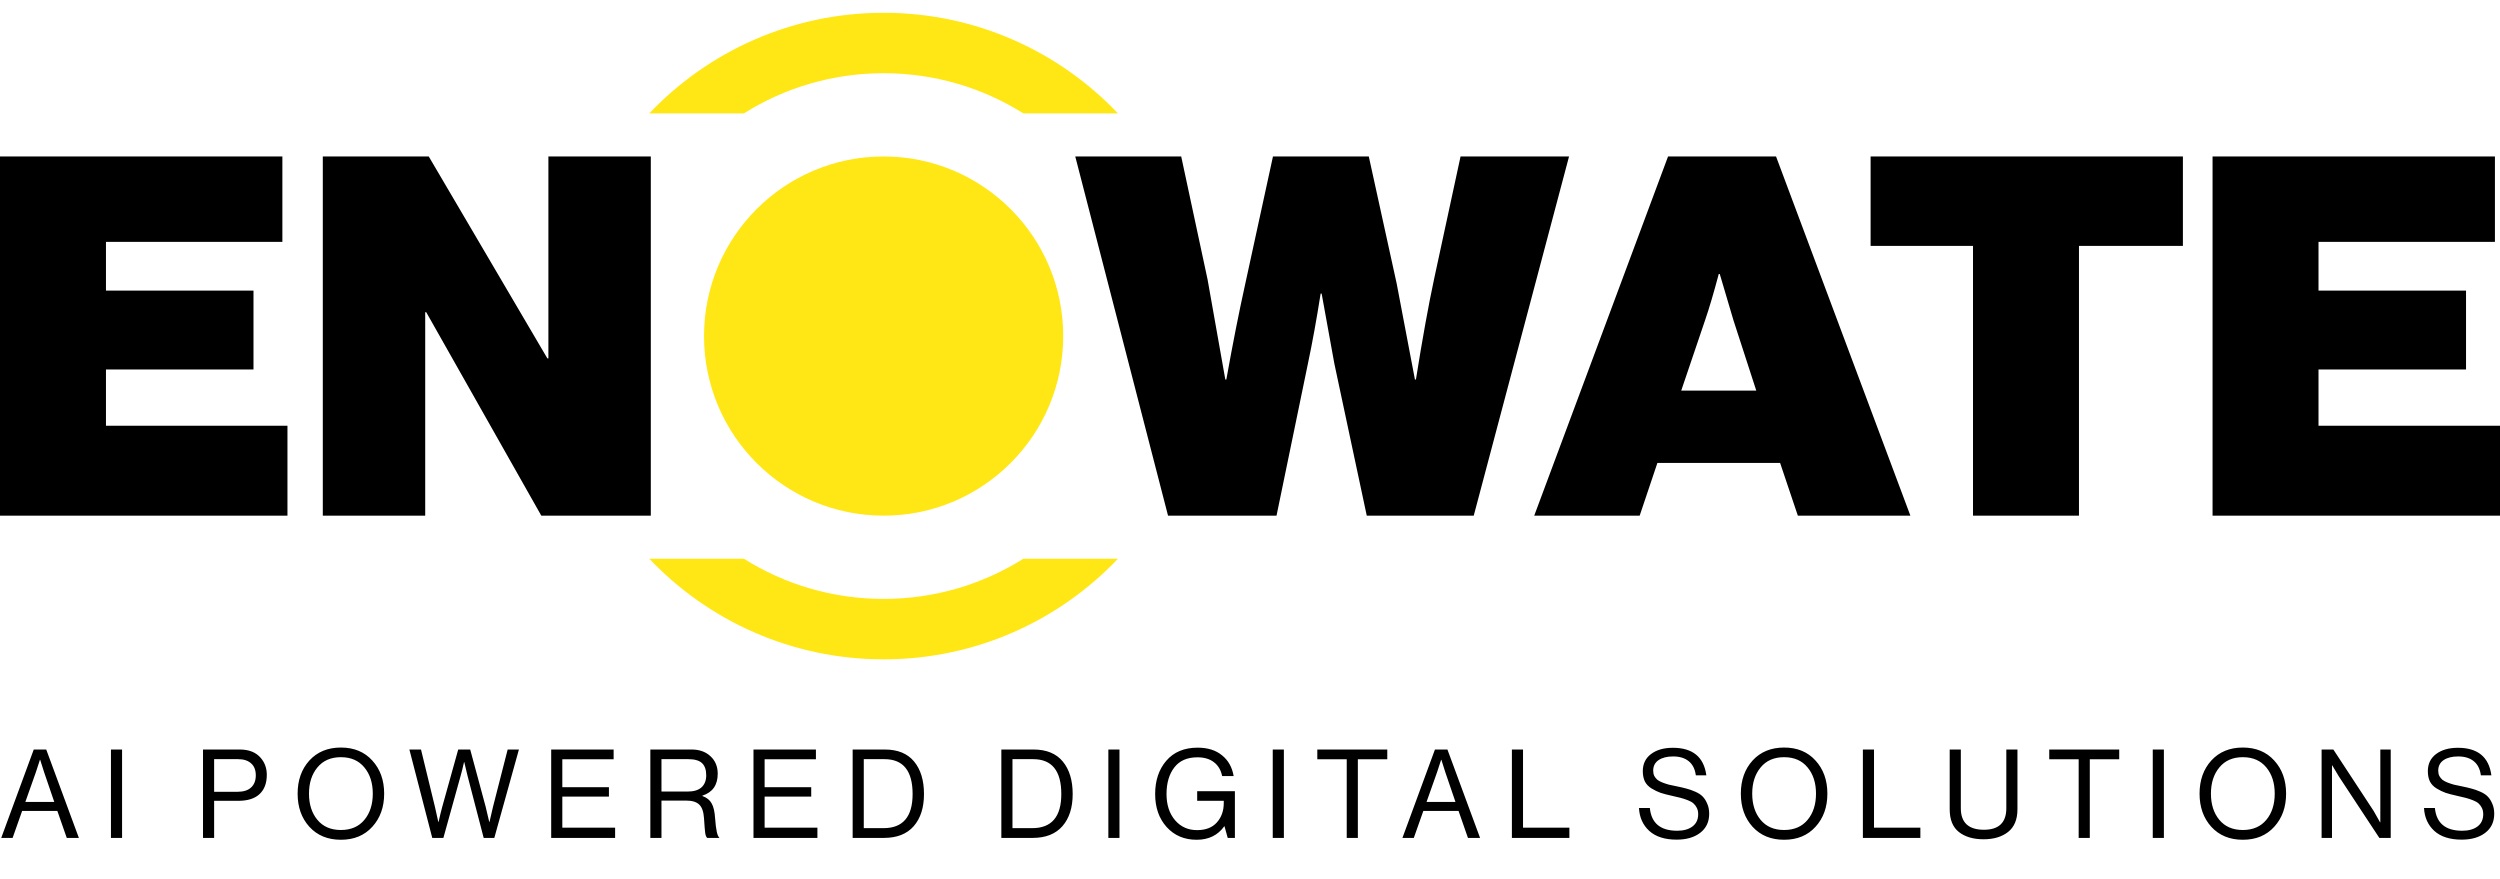
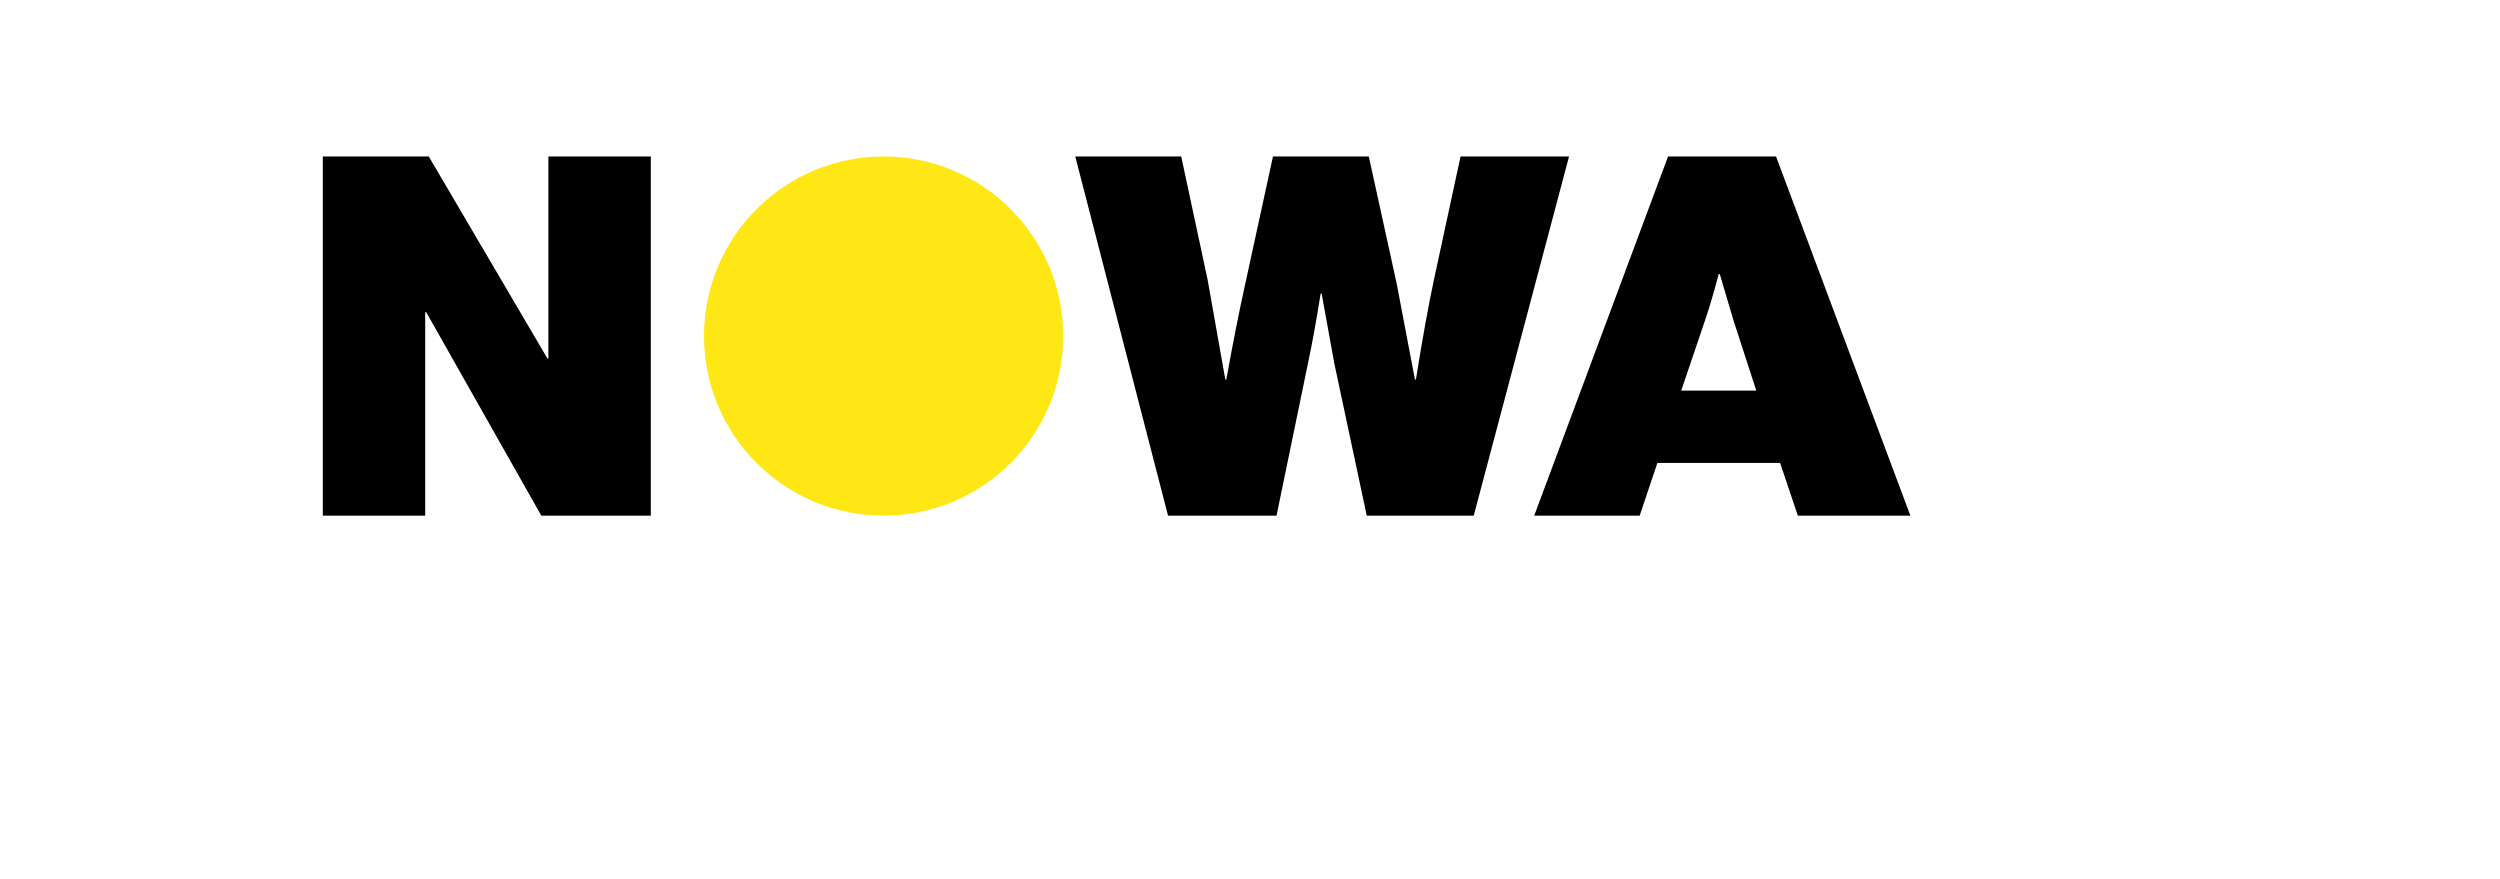
<svg xmlns="http://www.w3.org/2000/svg" width="182" height="64" viewBox="0 0 182 64" fill="none">
  <path d="M77.402 24.465C77.402 31.686 71.549 37.54 64.328 37.54C57.107 37.54 51.253 31.686 51.253 24.465C51.253 17.245 57.107 11.391 64.328 11.391C71.549 11.391 77.402 17.245 77.402 24.465Z" fill="#FFE715" />
-   <path d="M0 37.54V11.391H20.557V17.608H7.714V21.156H18.454V26.898H7.714V30.994H20.927V37.54H0Z" fill="black" />
  <path d="M23.5 37.54V11.391H31.213L39.85 26.093H39.923V11.391H47.379V37.54H39.407L31.029 22.728H30.955V37.54H23.5Z" fill="black" />
  <path d="M85.033 37.54L78.279 11.391H85.992L87.912 20.351L89.203 27.629H89.277C89.745 25.02 90.2 22.716 90.643 20.717L92.672 11.391H99.648L101.678 20.644L103.007 27.629H103.08C103.548 24.679 103.991 22.229 104.409 20.278L106.328 11.391H114.226L107.288 37.54H99.5L97.138 26.459L96.216 21.375H96.142C95.847 23.253 95.539 24.947 95.219 26.459L92.931 37.54H85.033Z" fill="black" />
  <path d="M111.691 37.54L121.434 11.391H129.296L139.076 37.54H130.883L129.591 33.7H120.659L119.368 37.54H111.691ZM124.129 23.314L122.394 28.434H127.856L126.195 23.314L125.199 19.949H125.125C124.756 21.339 124.424 22.46 124.129 23.314Z" fill="black" />
-   <path d="M136.18 17.901V11.391H158.915V17.901H151.349V37.54H143.635V17.901H136.18Z" fill="black" />
-   <path d="M161.074 37.54V11.391H181.631V17.608H168.787V21.156H179.527V26.898H168.787V30.994H182V37.54H161.074Z" fill="black" />
-   <path fill-rule="evenodd" clip-rule="evenodd" d="M74.497 40.678C71.551 42.53 68.064 43.601 64.328 43.601C60.591 43.601 57.104 42.53 54.158 40.678H47.268C51.556 45.188 57.613 48 64.328 48C71.042 48 77.099 45.188 81.387 40.678H74.497ZM54.158 8.253C57.104 6.401 60.591 5.33 64.328 5.33C68.064 5.33 71.551 6.401 74.497 8.253H81.387C77.099 3.743 71.042 0.931 64.328 0.931C57.613 0.931 51.556 3.743 47.268 8.253H54.158Z" fill="#FFE715" />
-   <path d="M0.09 61L2.457 54.565H3.366L5.742 61H4.86L4.176 59.038H1.611L0.918 61H0.09ZM2.61 56.221L1.845 58.381H3.951L3.213 56.221L2.925 55.312H2.907C2.793 55.672 2.694 55.975 2.61 56.221ZM8.077 61V54.565H8.887V61H8.077ZM14.779 61V54.565H17.461C18.133 54.565 18.643 54.772 18.991 55.186C19.279 55.522 19.423 55.93 19.423 56.41C19.423 57.01 19.249 57.475 18.901 57.805C18.553 58.135 18.034 58.3 17.344 58.3H15.589V61H14.779ZM15.589 55.267V57.643H17.281C17.725 57.643 18.058 57.538 18.28 57.328C18.508 57.118 18.622 56.824 18.622 56.446C18.622 56.062 18.508 55.771 18.28 55.573C18.058 55.369 17.74 55.267 17.326 55.267H15.589ZM27.103 60.19C26.533 60.82 25.771 61.135 24.817 61.135C23.863 61.135 23.098 60.82 22.522 60.19C21.952 59.56 21.667 58.756 21.667 57.778C21.667 56.8 21.952 55.996 22.522 55.366C23.098 54.736 23.863 54.421 24.817 54.421C25.771 54.421 26.533 54.736 27.103 55.366C27.679 55.996 27.967 56.8 27.967 57.778C27.967 58.756 27.679 59.56 27.103 60.19ZM23.107 59.686C23.515 60.178 24.085 60.424 24.817 60.424C25.549 60.424 26.119 60.178 26.527 59.686C26.935 59.194 27.139 58.558 27.139 57.778C27.139 56.998 26.935 56.362 26.527 55.87C26.119 55.372 25.549 55.123 24.817 55.123C24.085 55.123 23.515 55.372 23.107 55.87C22.699 56.362 22.495 56.998 22.495 57.778C22.495 58.558 22.699 59.194 23.107 59.686ZM31.468 61L29.803 54.565H30.649L31.666 58.75L31.909 59.839H31.927C32.029 59.383 32.119 59.014 32.197 58.732L33.358 54.565H34.231L35.356 58.732L35.617 59.839H35.635C35.737 59.377 35.821 59.014 35.887 58.75L36.958 54.565H37.777L35.986 61H35.212L34.033 56.464L33.799 55.483H33.781C33.691 55.885 33.61 56.212 33.538 56.464L32.278 61H31.468ZM40.127 61V54.565H44.672V55.276H40.937V57.31H44.33V57.994H40.937V60.253H44.78V61H40.127ZM47.345 61V54.565H50.351C50.915 54.565 51.371 54.727 51.719 55.051C52.073 55.375 52.25 55.801 52.25 56.329C52.25 57.151 51.878 57.682 51.134 57.922V57.949C51.452 58.063 51.677 58.243 51.809 58.489C51.947 58.729 52.031 59.095 52.061 59.587C52.121 60.409 52.22 60.868 52.358 60.964V61H51.485C51.419 60.946 51.371 60.832 51.341 60.658C51.317 60.484 51.287 60.118 51.251 59.56C51.221 59.092 51.104 58.762 50.9 58.57C50.702 58.378 50.384 58.282 49.946 58.282H48.155V61H47.345ZM48.155 55.267V57.625H50.063C50.507 57.625 50.843 57.523 51.071 57.319C51.299 57.109 51.413 56.818 51.413 56.446C51.413 56.044 51.311 55.747 51.107 55.555C50.903 55.363 50.57 55.267 50.108 55.267H48.155ZM54.854 61V54.565H59.399V55.276H55.664V57.31H59.057V57.994H55.664V60.253H59.507V61H54.854ZM62.073 61V54.565H64.413C65.355 54.565 66.066 54.856 66.546 55.438C67.026 56.02 67.266 56.809 67.266 57.805C67.266 58.795 67.017 59.575 66.519 60.145C66.021 60.715 65.298 61 64.35 61H62.073ZM62.883 60.289H64.323C65.733 60.289 66.438 59.461 66.438 57.805C66.438 56.113 65.754 55.267 64.386 55.267H62.883V60.289ZM72.898 61V54.565H75.238C76.18 54.565 76.891 54.856 77.371 55.438C77.851 56.02 78.091 56.809 78.091 57.805C78.091 58.795 77.842 59.575 77.344 60.145C76.846 60.715 76.123 61 75.175 61H72.898ZM73.708 60.289H75.148C76.558 60.289 77.263 59.461 77.263 57.805C77.263 56.113 76.579 55.267 75.211 55.267H73.708V60.289ZM80.688 61V54.565H81.498V61H80.688ZM89.378 61L89.144 60.154H89.126C88.658 60.808 87.989 61.135 87.119 61.135C86.219 61.135 85.49 60.826 84.932 60.208C84.374 59.59 84.095 58.789 84.095 57.805C84.095 56.821 84.365 56.014 84.905 55.384C85.451 54.748 86.213 54.43 87.191 54.43C87.923 54.43 88.514 54.616 88.964 54.988C89.42 55.354 89.702 55.858 89.81 56.5H88.973C88.883 56.062 88.685 55.726 88.379 55.492C88.073 55.252 87.671 55.132 87.173 55.132C86.429 55.132 85.868 55.378 85.49 55.87C85.112 56.362 84.923 57.007 84.923 57.805C84.923 58.591 85.13 59.227 85.544 59.713C85.958 60.193 86.492 60.433 87.146 60.433C87.776 60.433 88.256 60.247 88.586 59.875C88.922 59.503 89.09 59.029 89.09 58.453V58.3H87.155V57.598H89.9V61H89.378ZM92.656 61V54.565H93.466V61H92.656ZM95.9 55.276V54.565H100.994V55.276H98.852V61H98.042V55.276H95.9ZM102.097 61L104.464 54.565H105.373L107.749 61H106.867L106.183 59.038H103.618L102.925 61H102.097ZM104.617 56.221L103.852 58.381H105.958L105.22 56.221L104.932 55.312H104.914C104.8 55.672 104.701 55.975 104.617 56.221ZM110.066 61V54.565H110.876V60.253H114.251V61H110.066ZM122.062 61.126C121.198 61.126 120.532 60.913 120.064 60.487C119.602 60.061 119.353 59.506 119.317 58.822H120.109C120.217 59.926 120.88 60.478 122.098 60.478C122.56 60.478 122.929 60.376 123.205 60.172C123.487 59.962 123.628 59.662 123.628 59.272C123.628 59.098 123.595 58.945 123.529 58.813C123.463 58.681 123.382 58.573 123.286 58.489C123.196 58.405 123.058 58.327 122.872 58.255C122.686 58.183 122.512 58.126 122.35 58.084C122.194 58.042 121.978 57.991 121.702 57.931C121.372 57.859 121.099 57.787 120.883 57.715C120.667 57.637 120.451 57.532 120.235 57.4C120.019 57.268 119.857 57.1 119.749 56.896C119.647 56.686 119.596 56.434 119.596 56.14C119.596 55.612 119.794 55.198 120.19 54.898C120.592 54.592 121.123 54.439 121.783 54.439C123.229 54.439 124.042 55.108 124.222 56.446H123.457C123.397 55.99 123.226 55.648 122.944 55.42C122.662 55.186 122.281 55.069 121.801 55.069C121.357 55.069 121.003 55.159 120.739 55.339C120.481 55.519 120.352 55.774 120.352 56.104C120.352 56.248 120.379 56.377 120.433 56.491C120.493 56.599 120.568 56.692 120.658 56.77C120.754 56.842 120.877 56.908 121.027 56.968C121.183 57.028 121.336 57.079 121.486 57.121C121.636 57.157 121.819 57.196 122.035 57.238C122.335 57.298 122.581 57.355 122.773 57.409C122.965 57.457 123.178 57.532 123.412 57.634C123.646 57.736 123.826 57.853 123.952 57.985C124.084 58.117 124.195 58.291 124.285 58.507C124.381 58.717 124.429 58.963 124.429 59.245C124.429 59.833 124.21 60.295 123.772 60.631C123.34 60.961 122.77 61.126 122.062 61.126ZM132.169 60.19C131.599 60.82 130.837 61.135 129.883 61.135C128.929 61.135 128.164 60.82 127.588 60.19C127.018 59.56 126.733 58.756 126.733 57.778C126.733 56.8 127.018 55.996 127.588 55.366C128.164 54.736 128.929 54.421 129.883 54.421C130.837 54.421 131.599 54.736 132.169 55.366C132.745 55.996 133.033 56.8 133.033 57.778C133.033 58.756 132.745 59.56 132.169 60.19ZM128.173 59.686C128.581 60.178 129.151 60.424 129.883 60.424C130.615 60.424 131.185 60.178 131.593 59.686C132.001 59.194 132.205 58.558 132.205 57.778C132.205 56.998 132.001 56.362 131.593 55.87C131.185 55.372 130.615 55.123 129.883 55.123C129.151 55.123 128.581 55.372 128.173 55.87C127.765 56.362 127.561 56.998 127.561 57.778C127.561 58.558 127.765 59.194 128.173 59.686ZM135.618 61V54.565H136.428V60.253H139.803V61H135.618ZM144.404 61.099C143.654 61.099 143.054 60.922 142.604 60.568C142.16 60.214 141.938 59.665 141.938 58.921V54.565H142.748V58.84C142.748 59.884 143.309 60.406 144.431 60.406C145.517 60.406 146.06 59.884 146.06 58.84V54.565H146.87V58.921C146.87 59.659 146.642 60.208 146.186 60.568C145.736 60.922 145.142 61.099 144.404 61.099ZM149.185 55.276V54.565H154.279V55.276H152.137V61H151.327V55.276H149.185ZM156.721 61V54.565H157.531V61H156.721ZM165.564 60.19C164.994 60.82 164.232 61.135 163.278 61.135C162.324 61.135 161.559 60.82 160.983 60.19C160.413 59.56 160.128 58.756 160.128 57.778C160.128 56.8 160.413 55.996 160.983 55.366C161.559 54.736 162.324 54.421 163.278 54.421C164.232 54.421 164.994 54.736 165.564 55.366C166.14 55.996 166.428 56.8 166.428 57.778C166.428 58.756 166.14 59.56 165.564 60.19ZM161.568 59.686C161.976 60.178 162.546 60.424 163.278 60.424C164.01 60.424 164.58 60.178 164.988 59.686C165.396 59.194 165.6 58.558 165.6 57.778C165.6 56.998 165.396 56.362 164.988 55.87C164.58 55.372 164.01 55.123 163.278 55.123C162.546 55.123 161.976 55.372 161.568 55.87C161.16 56.362 160.956 56.998 160.956 57.778C160.956 58.558 161.16 59.194 161.568 59.686ZM169.013 61V54.565H169.868L172.802 59.038L173.27 59.866H173.288V54.565H174.044V61H173.216L170.264 56.518L169.787 55.717H169.769V61H169.013ZM179.213 61.126C178.349 61.126 177.683 60.913 177.215 60.487C176.753 60.061 176.504 59.506 176.468 58.822H177.26C177.368 59.926 178.031 60.478 179.249 60.478C179.711 60.478 180.08 60.376 180.356 60.172C180.638 59.962 180.779 59.662 180.779 59.272C180.779 59.098 180.746 58.945 180.68 58.813C180.614 58.681 180.533 58.573 180.437 58.489C180.347 58.405 180.209 58.327 180.023 58.255C179.837 58.183 179.663 58.126 179.501 58.084C179.345 58.042 179.129 57.991 178.853 57.931C178.523 57.859 178.25 57.787 178.034 57.715C177.818 57.637 177.602 57.532 177.386 57.4C177.17 57.268 177.008 57.1 176.9 56.896C176.798 56.686 176.747 56.434 176.747 56.14C176.747 55.612 176.945 55.198 177.341 54.898C177.743 54.592 178.274 54.439 178.934 54.439C180.38 54.439 181.193 55.108 181.373 56.446H180.608C180.548 55.99 180.377 55.648 180.095 55.42C179.813 55.186 179.432 55.069 178.952 55.069C178.508 55.069 178.154 55.159 177.89 55.339C177.632 55.519 177.503 55.774 177.503 56.104C177.503 56.248 177.53 56.377 177.584 56.491C177.644 56.599 177.719 56.692 177.809 56.77C177.905 56.842 178.028 56.908 178.178 56.968C178.334 57.028 178.487 57.079 178.637 57.121C178.787 57.157 178.97 57.196 179.186 57.238C179.486 57.298 179.732 57.355 179.924 57.409C180.116 57.457 180.329 57.532 180.563 57.634C180.797 57.736 180.977 57.853 181.103 57.985C181.235 58.117 181.346 58.291 181.436 58.507C181.532 58.717 181.58 58.963 181.58 59.245C181.58 59.833 181.361 60.295 180.923 60.631C180.491 60.961 179.921 61.126 179.213 61.126Z" fill="black" />
</svg>